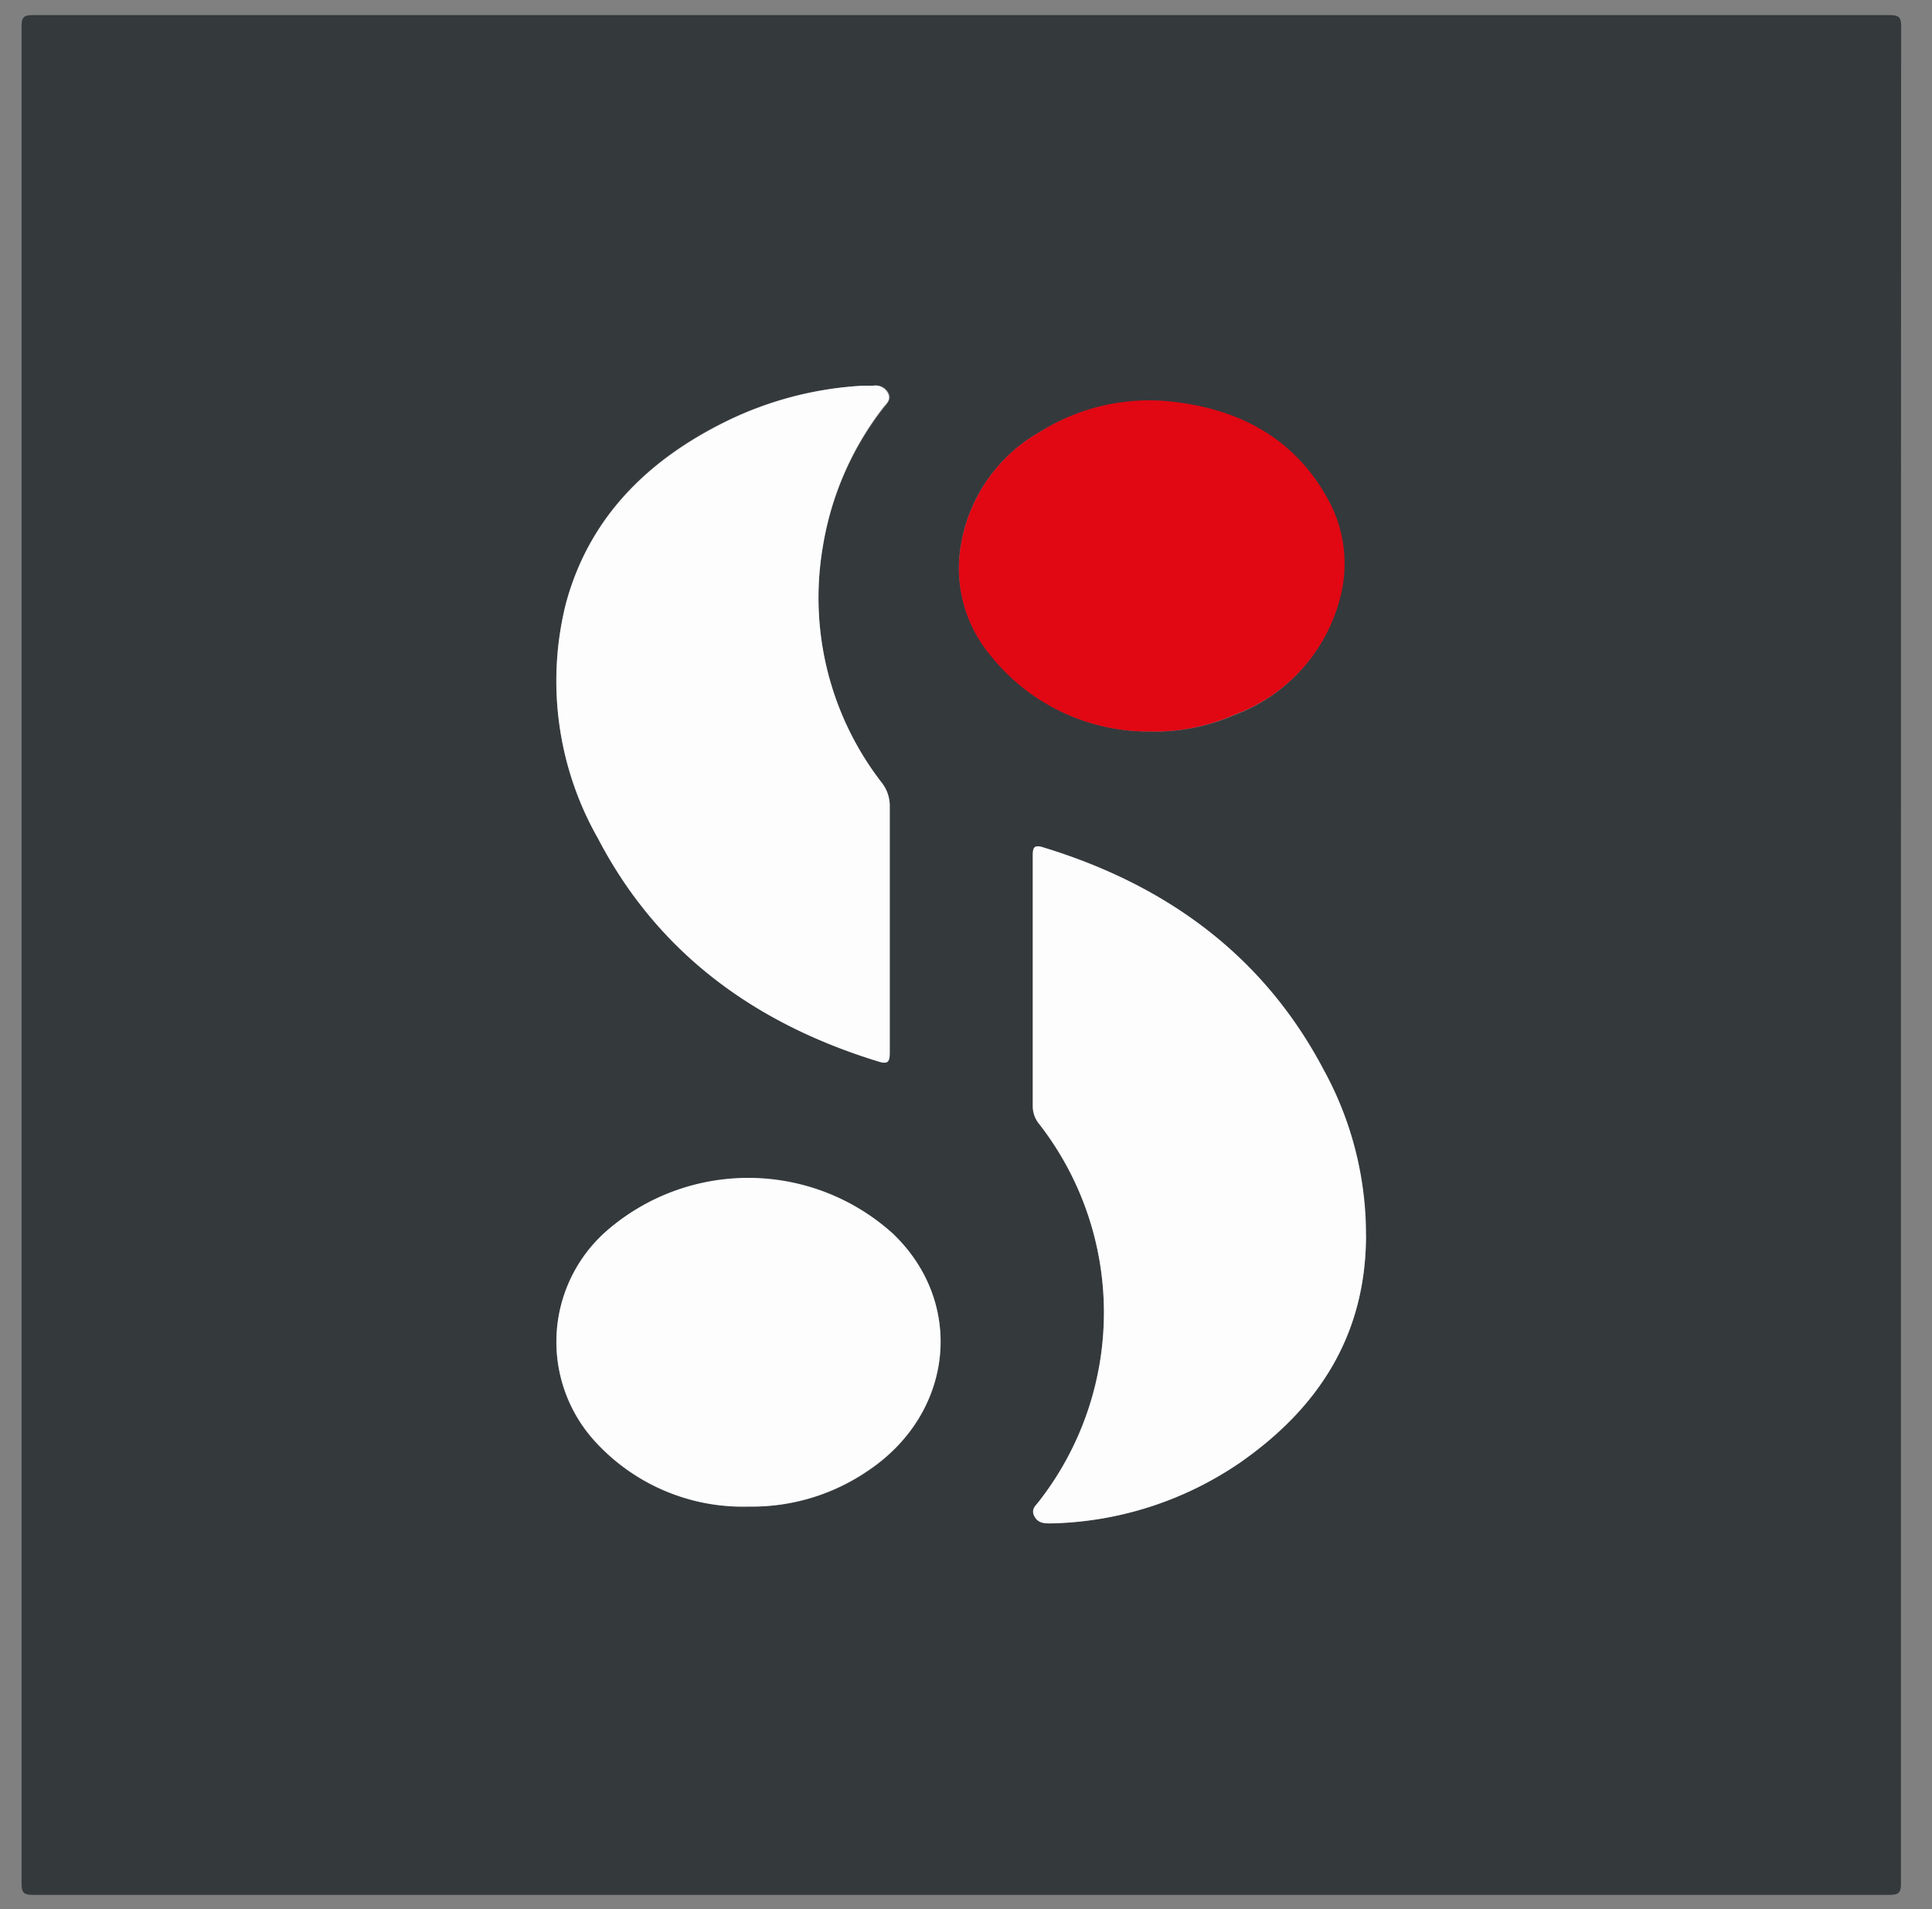
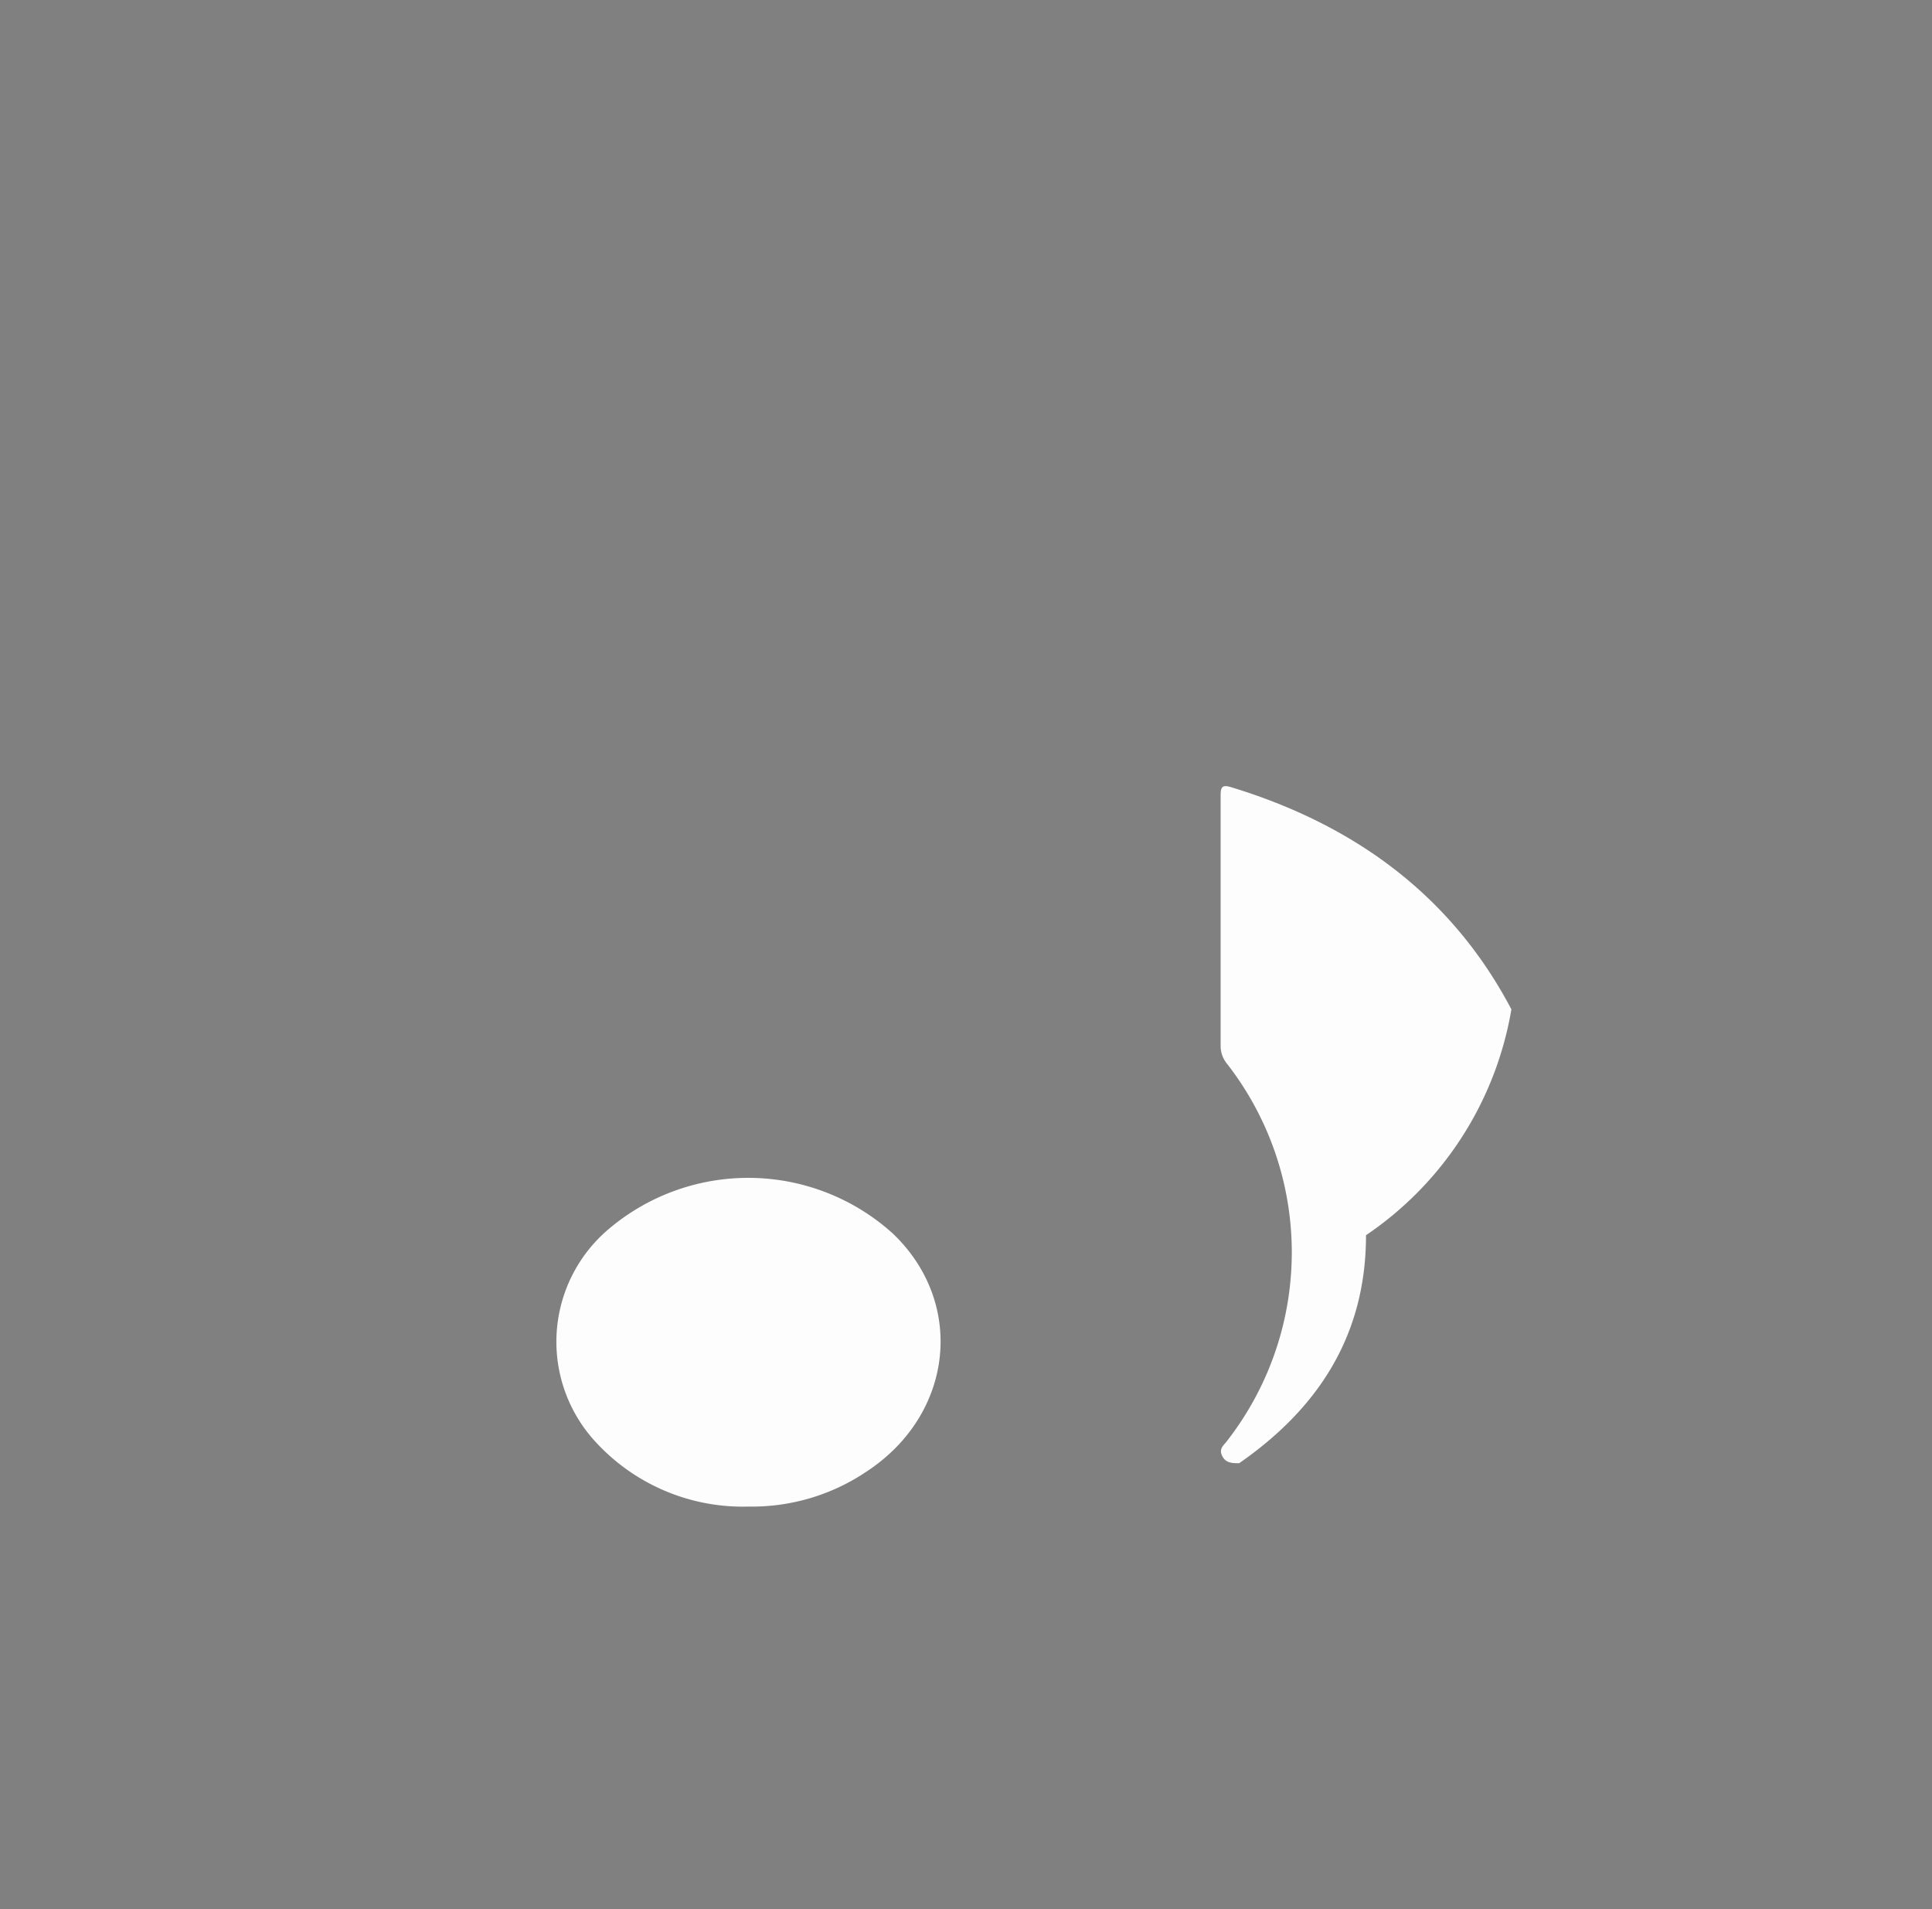
<svg xmlns="http://www.w3.org/2000/svg" id="Calque_1" data-name="Calque 1" viewBox="0 0 89.57 88.5">
  <rect x="0" y="0" width="89.57" height="88.5" fill="#808080" stroke="none" />
  <defs>
    <style>.cls-1{fill:#34393c;}.cls-2{fill:#fdfdfd;}.cls-3{fill:#e10713;}</style>
  </defs>
-   <path class="cls-1" d="M88.13,44.31q0,21.48,0,43c0,.43-.1.53-.54.53H1.53c-.43,0-.53-.1-.53-.53q0-43,0-86.08c0-.43.1-.53.53-.53H87.6c.44,0,.54.1.54.53Q88.13,22.77,88.13,44.31ZM40,17.88a16.43,16.43,0,0,0-6.35,1.65C30,21.32,27.3,24,26.23,28a14.77,14.77,0,0,0,1.5,10.88c2.81,5.35,7.34,8.59,13,10.33.42.13.52,0,.52-.4q0-5.72,0-11.43a1.74,1.74,0,0,0-.35-1.07,14,14,0,0,1-2.76-10.92A14.24,14.24,0,0,1,41,18.87c.16-.2.35-.38.19-.67a.65.65,0,0,0-.68-.32C40.38,17.89,40.26,17.88,40,17.88Zm23.3,39.38a15.82,15.82,0,0,0-1.94-7.68c-2.84-5.33-7.36-8.57-13-10.3-.42-.13-.48,0-.48.39q0,5.8,0,11.61a1.3,1.3,0,0,0,.31.84,14.23,14.23,0,0,1,0,17.45c-.15.21-.4.39-.24.71s.47.35.79.34a16.1,16.1,0,0,0,8.71-2.79C61.15,65.29,63.33,61.87,63.33,57.26Zm-10-23.35a9.22,9.22,0,0,0,3.93-.76,7.85,7.85,0,0,0,4.91-5.57,6.16,6.16,0,0,0-.65-4.49c-1.61-2.88-4.28-4.18-7.46-4.47A9.51,9.51,0,0,0,48.25,20a7.43,7.43,0,0,0-3.74,5.51,6.27,6.27,0,0,0,1.4,4.83A9.36,9.36,0,0,0,53.33,33.91ZM34.71,69.84a9.51,9.51,0,0,0,5.52-1.64c4-2.67,4.53-7.8,1.16-11a10,10,0,0,0-13.28-.11,6.84,6.84,0,0,0-.5,9.77A9.27,9.27,0,0,0,34.71,69.84Z" />
-   <path class="cls-2" d="M40,17.88c.23,0,.35,0,.47,0a.65.65,0,0,1,.68.32c.16.29,0,.47-.19.67a14.24,14.24,0,0,0-2.82,6.52,14,14,0,0,0,2.76,10.92,1.74,1.74,0,0,1,.35,1.07q0,5.71,0,11.43c0,.43-.1.53-.52.4-5.69-1.74-10.22-5-13-10.33A14.77,14.77,0,0,1,26.23,28c1.07-4,3.81-6.68,7.45-8.47A16.43,16.43,0,0,1,40,17.88Z" />
-   <path class="cls-2" d="M63.33,57.26c0,4.61-2.18,8-5.88,10.57a16.1,16.1,0,0,1-8.71,2.79c-.32,0-.62,0-.79-.34s.09-.5.24-.71a14.23,14.23,0,0,0,0-17.45,1.3,1.3,0,0,1-.31-.84q0-5.81,0-11.61c0-.38.06-.52.48-.39,5.69,1.73,10.21,5,13,10.3A15.82,15.82,0,0,1,63.33,57.26Z" />
-   <path class="cls-3" d="M53.33,33.91a9.36,9.36,0,0,1-7.42-3.54,6.27,6.27,0,0,1-1.4-4.83A7.43,7.43,0,0,1,48.25,20a9.51,9.51,0,0,1,5.81-1.41c3.18.29,5.85,1.59,7.46,4.47a6.16,6.16,0,0,1,.65,4.49,7.85,7.85,0,0,1-4.91,5.57A9.22,9.22,0,0,1,53.33,33.91Z" />
+   <path class="cls-2" d="M63.33,57.26c0,4.61-2.18,8-5.88,10.57c-.32,0-.62,0-.79-.34s.09-.5.24-.71a14.23,14.23,0,0,0,0-17.45,1.3,1.3,0,0,1-.31-.84q0-5.81,0-11.61c0-.38.06-.52.48-.39,5.69,1.73,10.21,5,13,10.3A15.82,15.82,0,0,1,63.33,57.26Z" />
  <path class="cls-2" d="M34.71,69.84a9.27,9.27,0,0,1-7.1-3,6.84,6.84,0,0,1,.5-9.77,10,10,0,0,1,13.28.11c3.37,3.21,2.83,8.34-1.16,11A9.51,9.51,0,0,1,34.71,69.84Z" />
</svg>